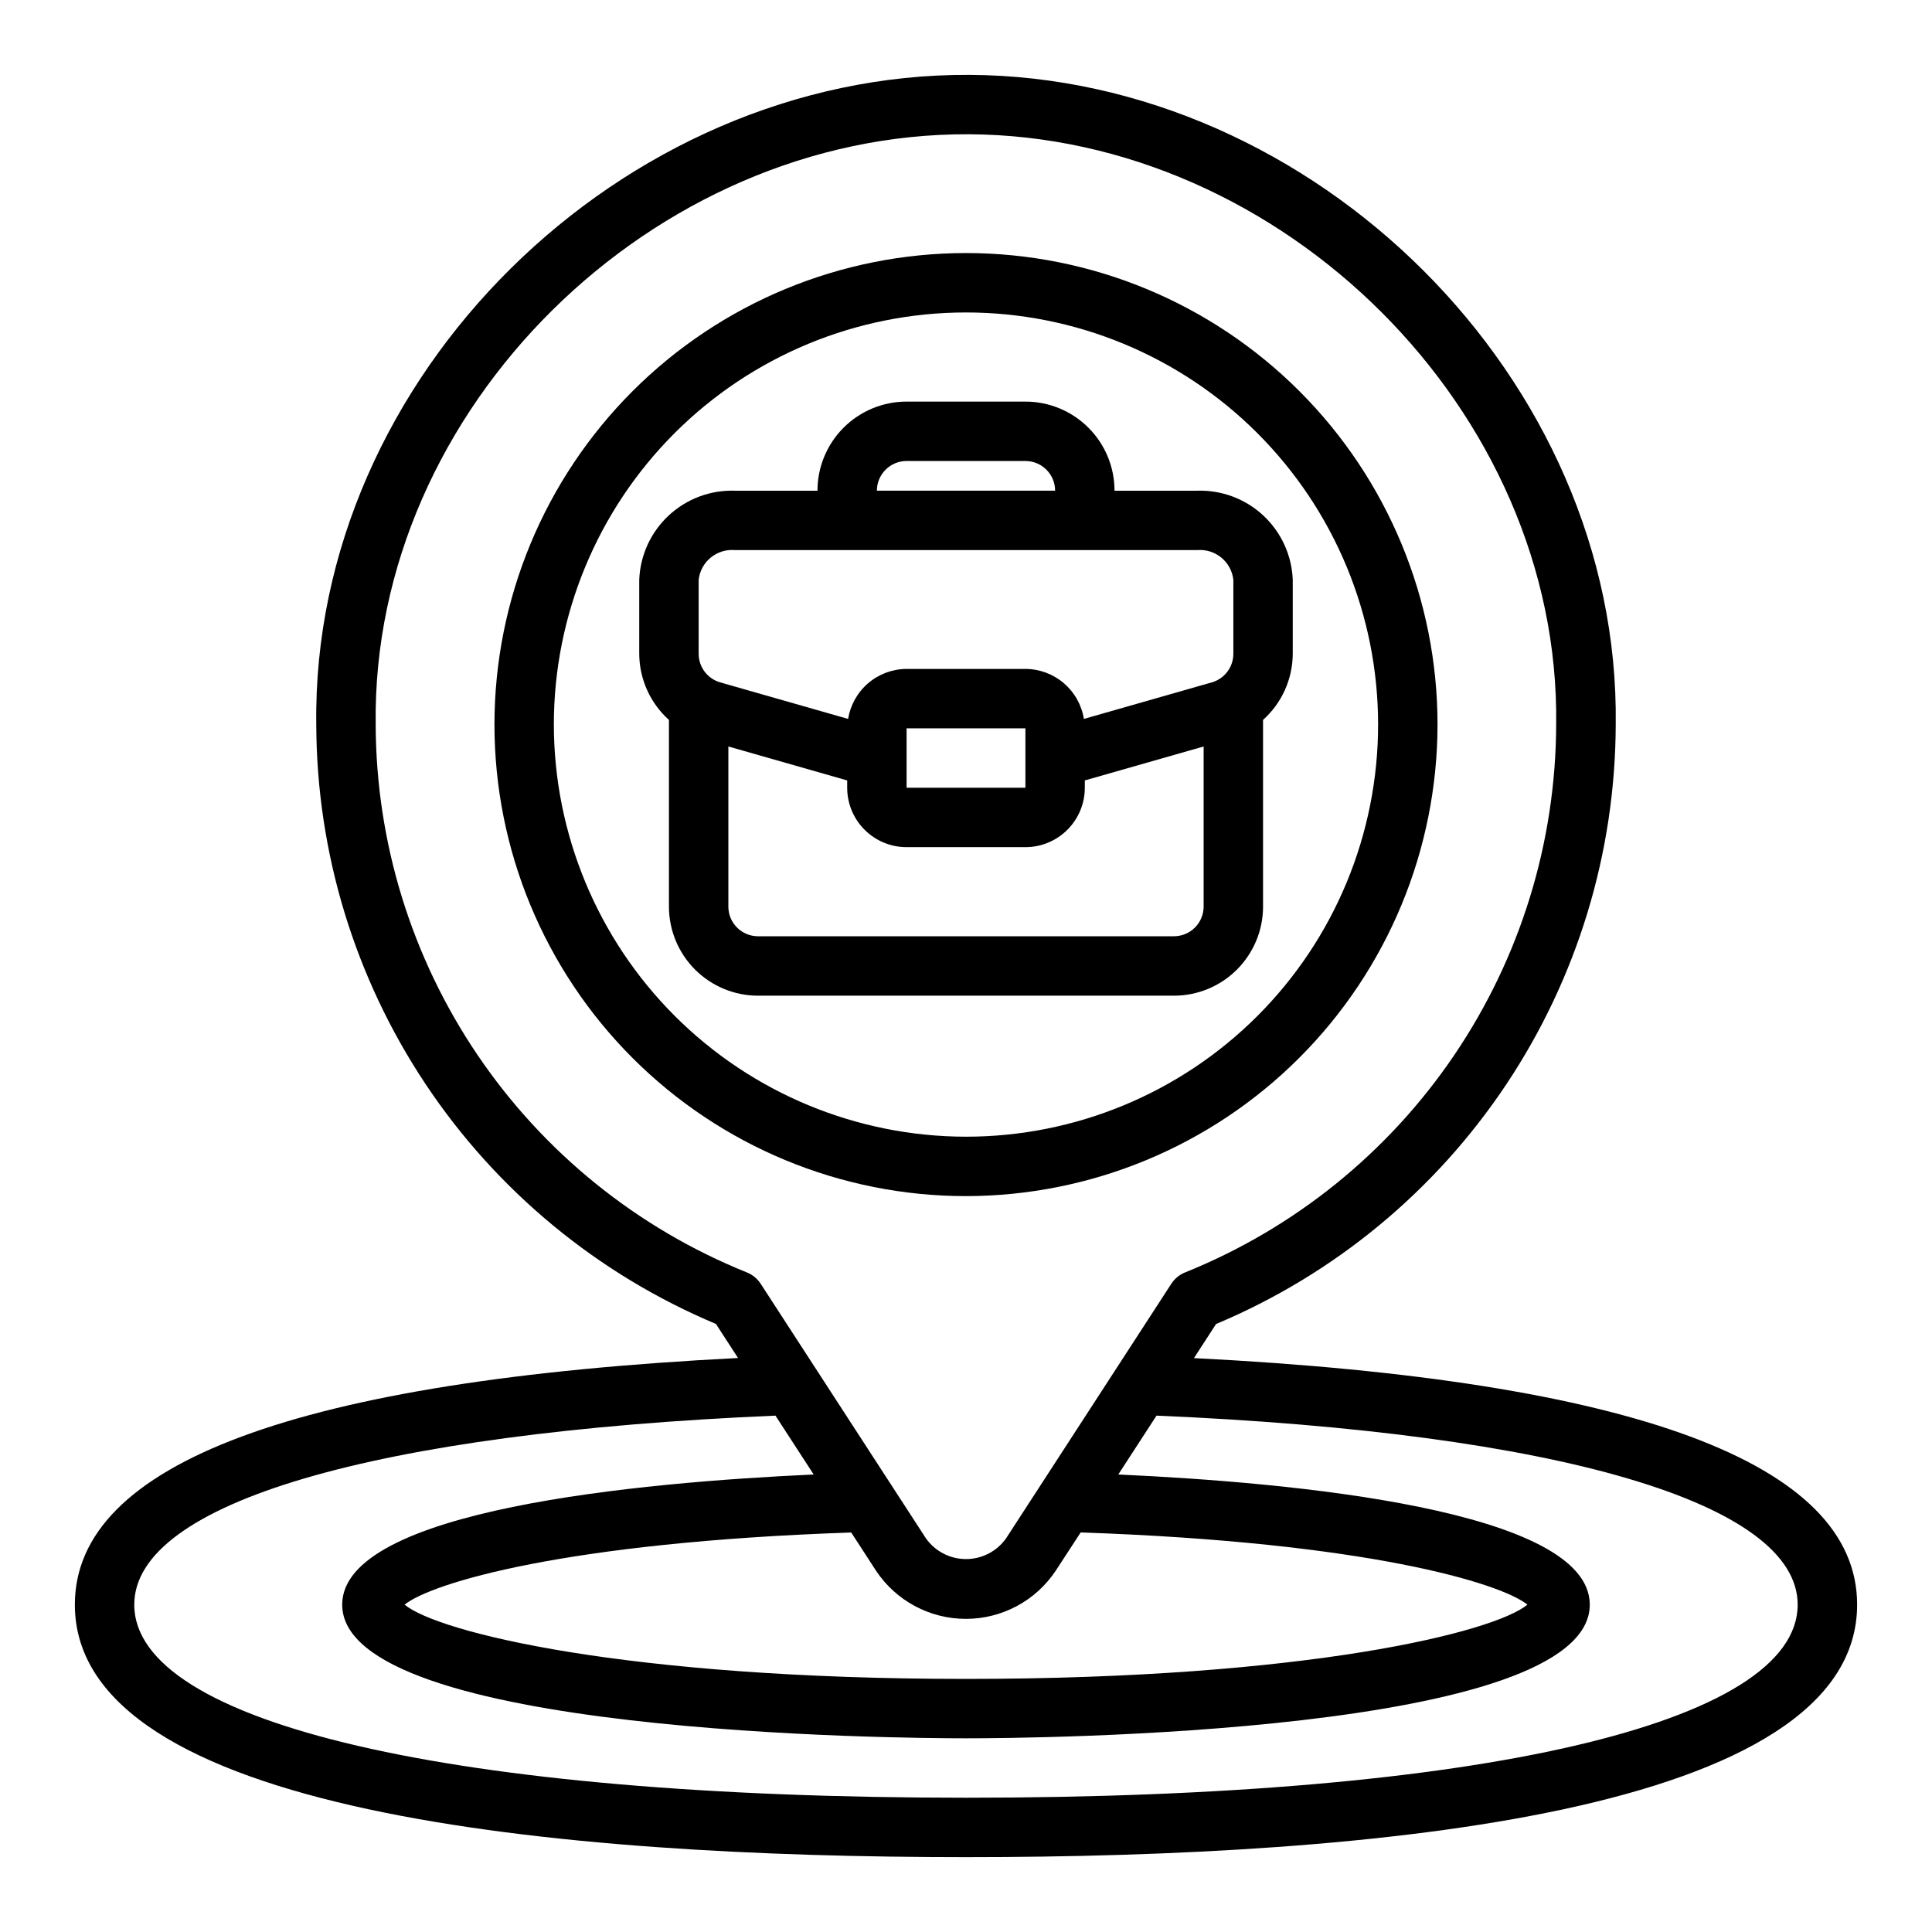
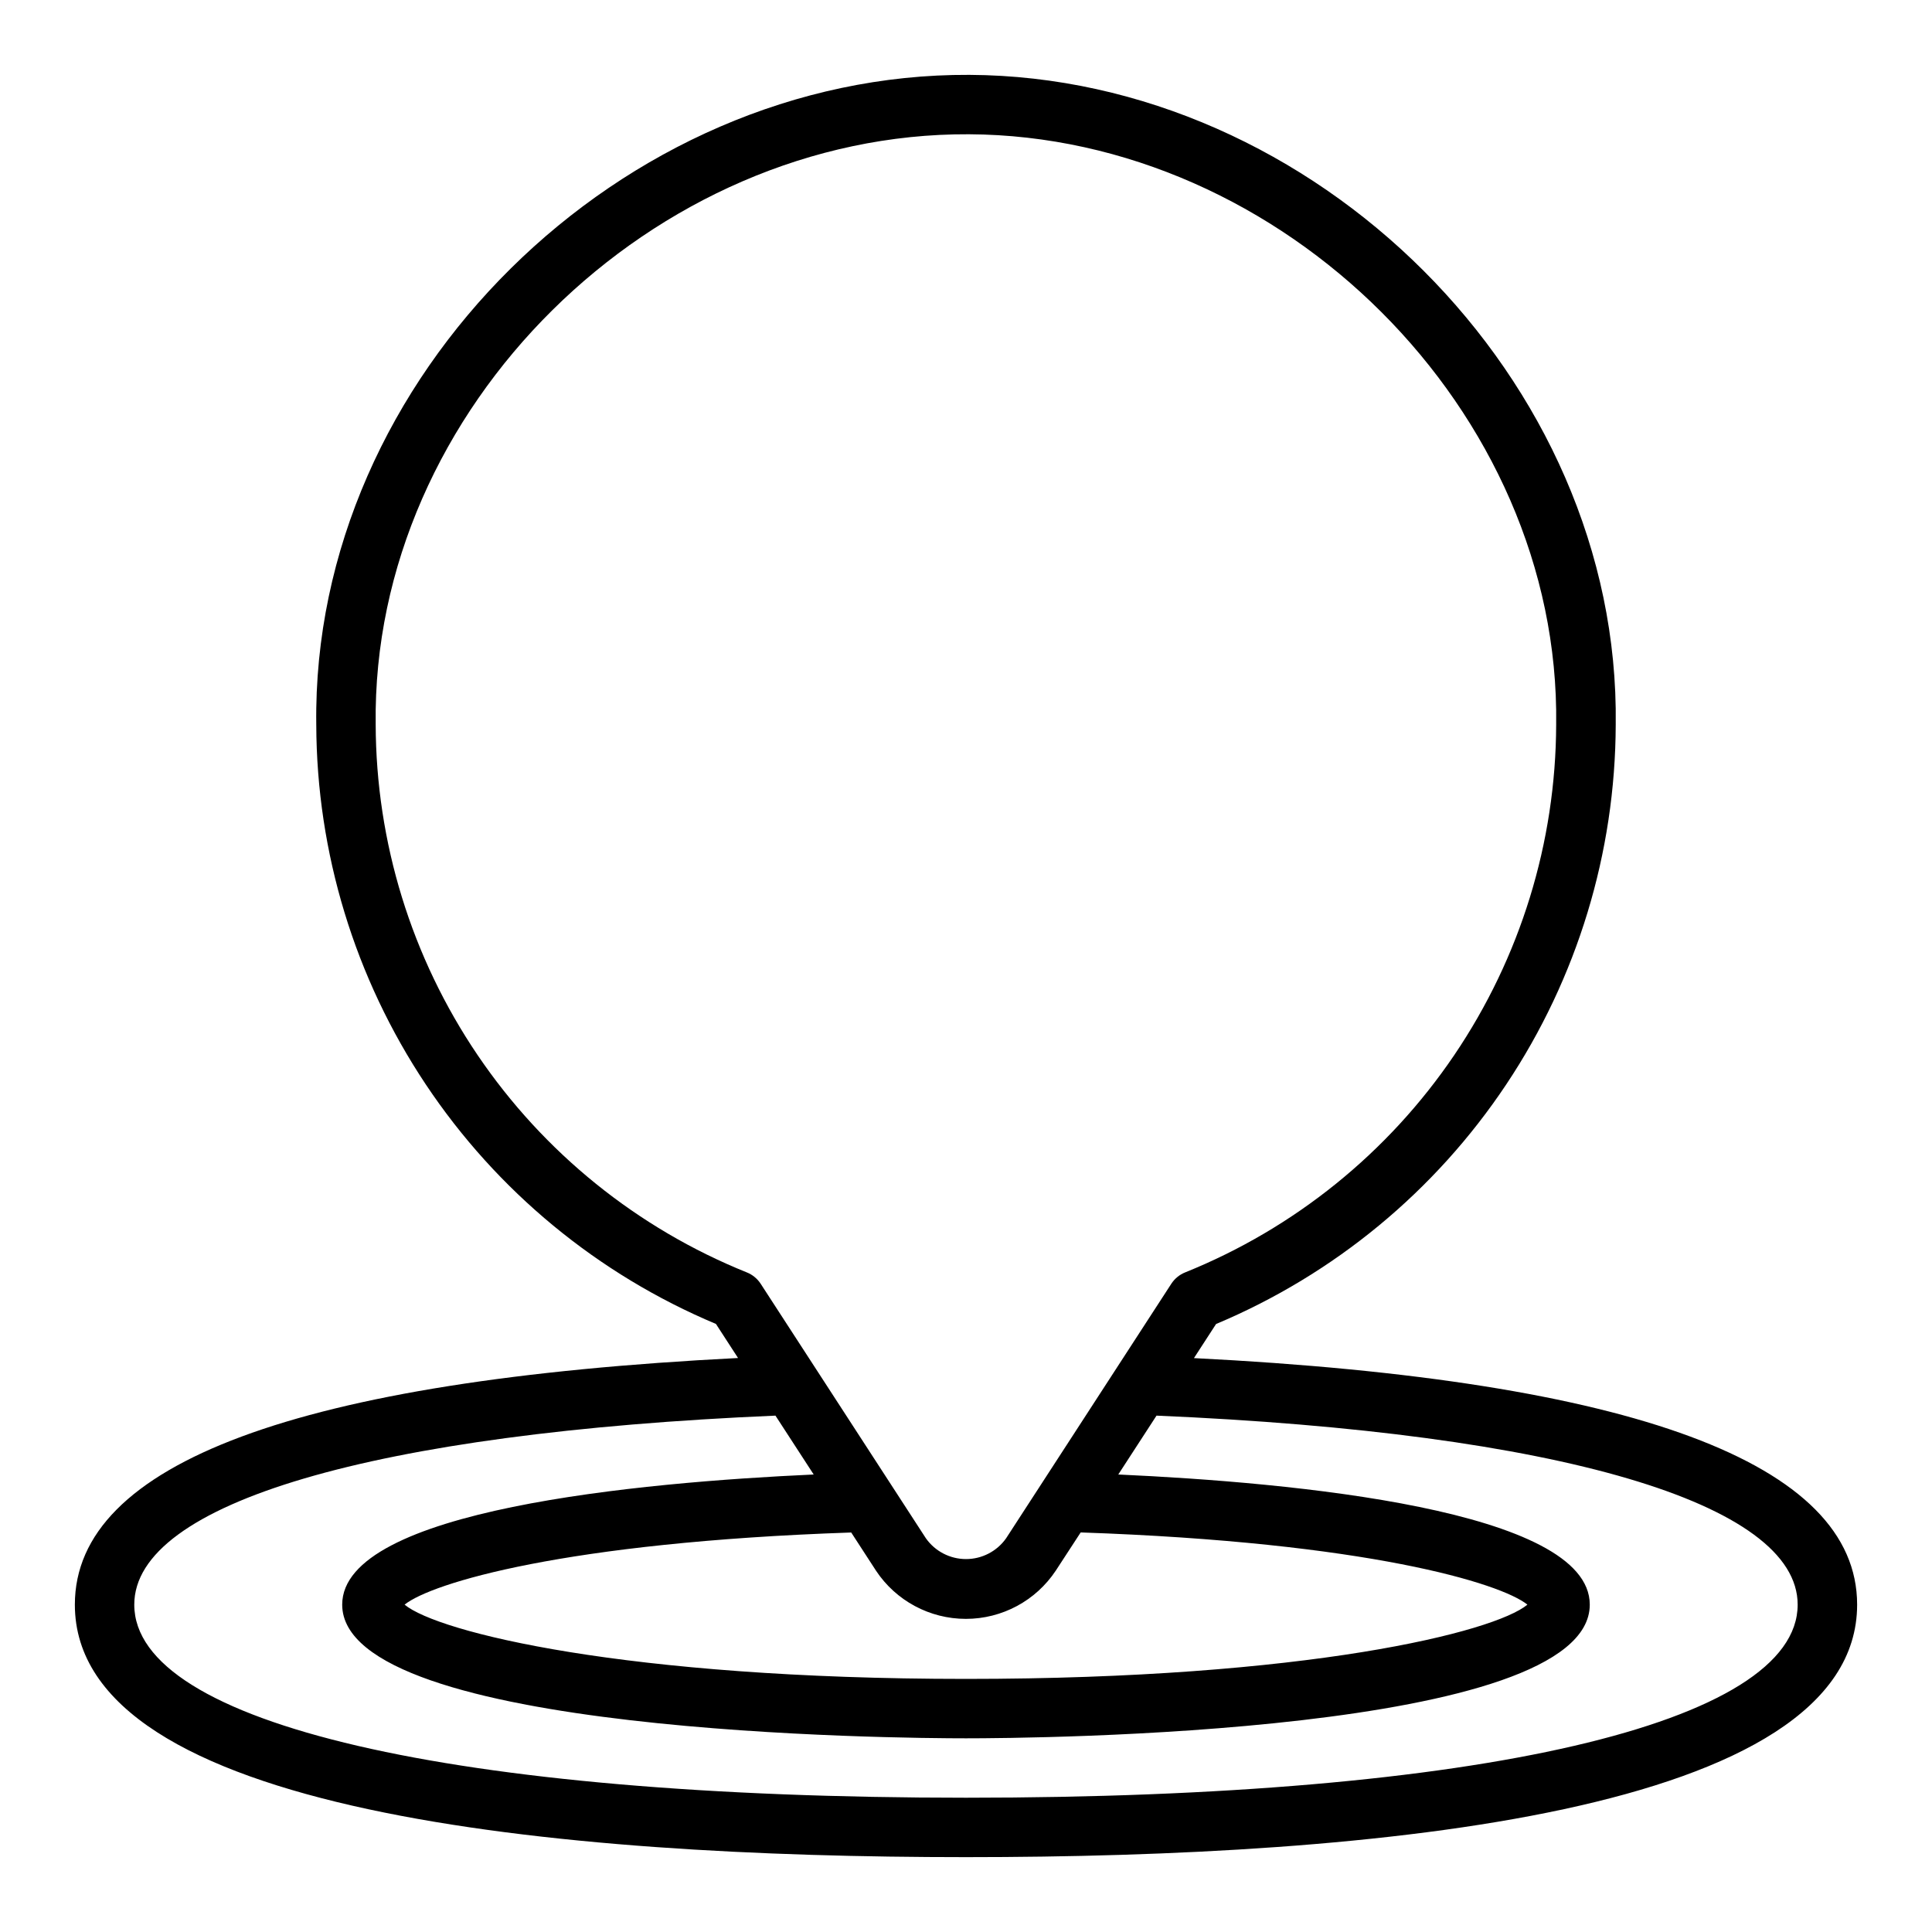
<svg xmlns="http://www.w3.org/2000/svg" fill="#000000" width="800px" height="800px" version="1.1" viewBox="144 144 512 512">
  <g>
-     <path d="m478.72 384.25v-49.469c4.981-4.461 7.84-10.824 7.871-17.516v-19.605c-0.246-6.492-3.051-12.621-7.805-17.047-4.754-4.426-11.066-6.789-17.559-6.57h-21.867c0-6.266-2.488-12.27-6.918-16.699-4.43-4.43-10.434-6.918-16.699-6.918h-31.488c-6.262 0-12.27 2.488-16.699 6.918-4.43 4.43-6.918 10.434-6.918 16.699h-21.867c-6.492-0.219-12.805 2.144-17.559 6.57-4.75 4.426-7.559 10.555-7.805 17.047v19.609-0.004c0.031 6.691 2.891 13.055 7.871 17.516v49.469c0 6.266 2.488 12.27 6.918 16.699 4.43 4.43 10.438 6.918 16.699 6.918h110.21c6.266 0 12.27-2.488 16.699-6.918 4.43-4.43 6.918-10.434 6.918-16.699zm-94.465-118.08h31.488c2.09 0 4.09 0.828 5.566 2.305 1.477 1.477 2.305 3.477 2.305 5.566h-47.23c0-4.348 3.523-7.871 7.871-7.871zm-55.105 51.098v-19.609c0.535-4.805 4.809-8.301 9.621-7.875h122.46c4.812-0.426 9.086 3.07 9.621 7.875v19.609-0.004c0 3.519-2.332 6.609-5.715 7.574l-33.898 9.684c-0.59-3.688-2.473-7.043-5.312-9.469-2.836-2.43-6.445-3.769-10.18-3.781h-31.488c-3.734 0.012-7.34 1.352-10.18 3.781-2.836 2.426-4.719 5.781-5.312 9.469l-33.898-9.684h0.004c-3.387-0.965-5.719-4.055-5.719-7.574zm86.594 35.492h-31.488v-15.742h31.488zm-78.719 31.488v-42.422l31.488 8.996v1.938c0 4.176 1.656 8.18 4.609 11.133 2.953 2.953 6.957 4.613 11.133 4.613h31.488c4.176 0 8.18-1.66 11.133-4.613 2.953-2.953 4.613-6.957 4.613-11.133v-1.938l31.488-8.996v42.422c0 2.09-0.832 4.09-2.309 5.566-1.477 1.477-3.477 2.305-5.566 2.305h-110.21c-4.348 0-7.871-3.523-7.871-7.871z" />
    <path d="m460.41 503.91 5.856-9.027v-0.004c31.309-13.141 58.051-35.215 76.887-63.465 18.84-28.246 28.938-61.422 29.031-95.375 1.227-91.602-79.879-171.73-171.28-172.2-92.102-0.473-174.33 79.91-173.09 172.19v0.004c0.098 33.949 10.199 67.121 29.035 95.367 18.836 28.246 45.578 50.316 76.883 63.457l5.856 9.027c-116.53 5.906-175.75 27.848-175.75 65.363 0 55.301 128.43 66.914 236.16 66.914s236.16-11.609 236.16-66.914c0-37.516-59.223-59.457-175.75-65.336zm-216.85-167.92c-1.117-83.809 73.57-156.84 157.23-156.41 83.012 0.426 156.74 73.266 155.61 156.45-0.094 31.23-9.496 61.727-27.012 87.586-17.512 25.855-42.34 45.906-71.309 57.582-1.508 0.602-2.793 1.66-3.676 3.023l-43.777 67.445c-2.438 3.453-6.402 5.504-10.625 5.504-4.227 0-8.191-2.051-10.629-5.504l-43.777-67.438c-0.883-1.363-2.168-2.422-3.676-3.023-28.984-11.672-53.824-31.723-71.348-57.594-17.523-25.867-26.93-56.379-27.012-87.621zm186.83 214.12c75.93 2.606 111.31 13.445 118.39 19.137-8.777 7.297-58.41 19.68-148.78 19.68s-140-12.383-148.78-19.68c7.086-5.707 42.43-16.531 118.36-19.121l6.559 10.102h-0.004c5.297 7.988 14.246 12.789 23.832 12.789 9.582 0 18.531-4.801 23.828-12.789zm-30.387 70.305c-135.96 0-220.42-19.609-220.42-51.168 0-26.922 63.473-45.547 169.92-50.09l10.133 15.602c-46.156 2.098-124.95 9.348-124.95 34.488 0 34.434 148.39 35.426 165.31 35.426s165.31-0.992 165.31-35.426c0-25.145-78.793-32.395-124.95-34.488l10.133-15.602c106.44 4.543 169.91 23.168 169.91 50.09 0 31.559-84.457 51.168-220.41 51.168z" />
-     <path d="m524.96 336.03c0-33.145-13.164-64.93-36.598-88.363-23.434-23.438-55.219-36.605-88.359-36.605s-64.926 13.164-88.363 36.598c-23.434 23.434-36.602 55.219-36.602 88.359s13.164 64.926 36.598 88.363c23.434 23.434 55.219 36.602 88.363 36.602 33.129-0.039 64.887-13.215 88.316-36.641 23.426-23.426 36.602-55.184 36.645-88.312zm-234.18 0h-0.004c0-28.969 11.504-56.75 31.984-77.23 20.48-20.484 48.262-31.992 77.227-31.996 28.969 0 56.75 11.504 77.23 31.988 20.484 20.48 31.992 48.262 31.992 77.227 0 28.969-11.504 56.746-31.988 77.23-20.48 20.48-48.262 31.988-77.227 31.988-28.957-0.031-56.715-11.551-77.191-32.023-20.473-20.473-31.992-48.23-32.027-77.184z" />
  </g>
</svg>